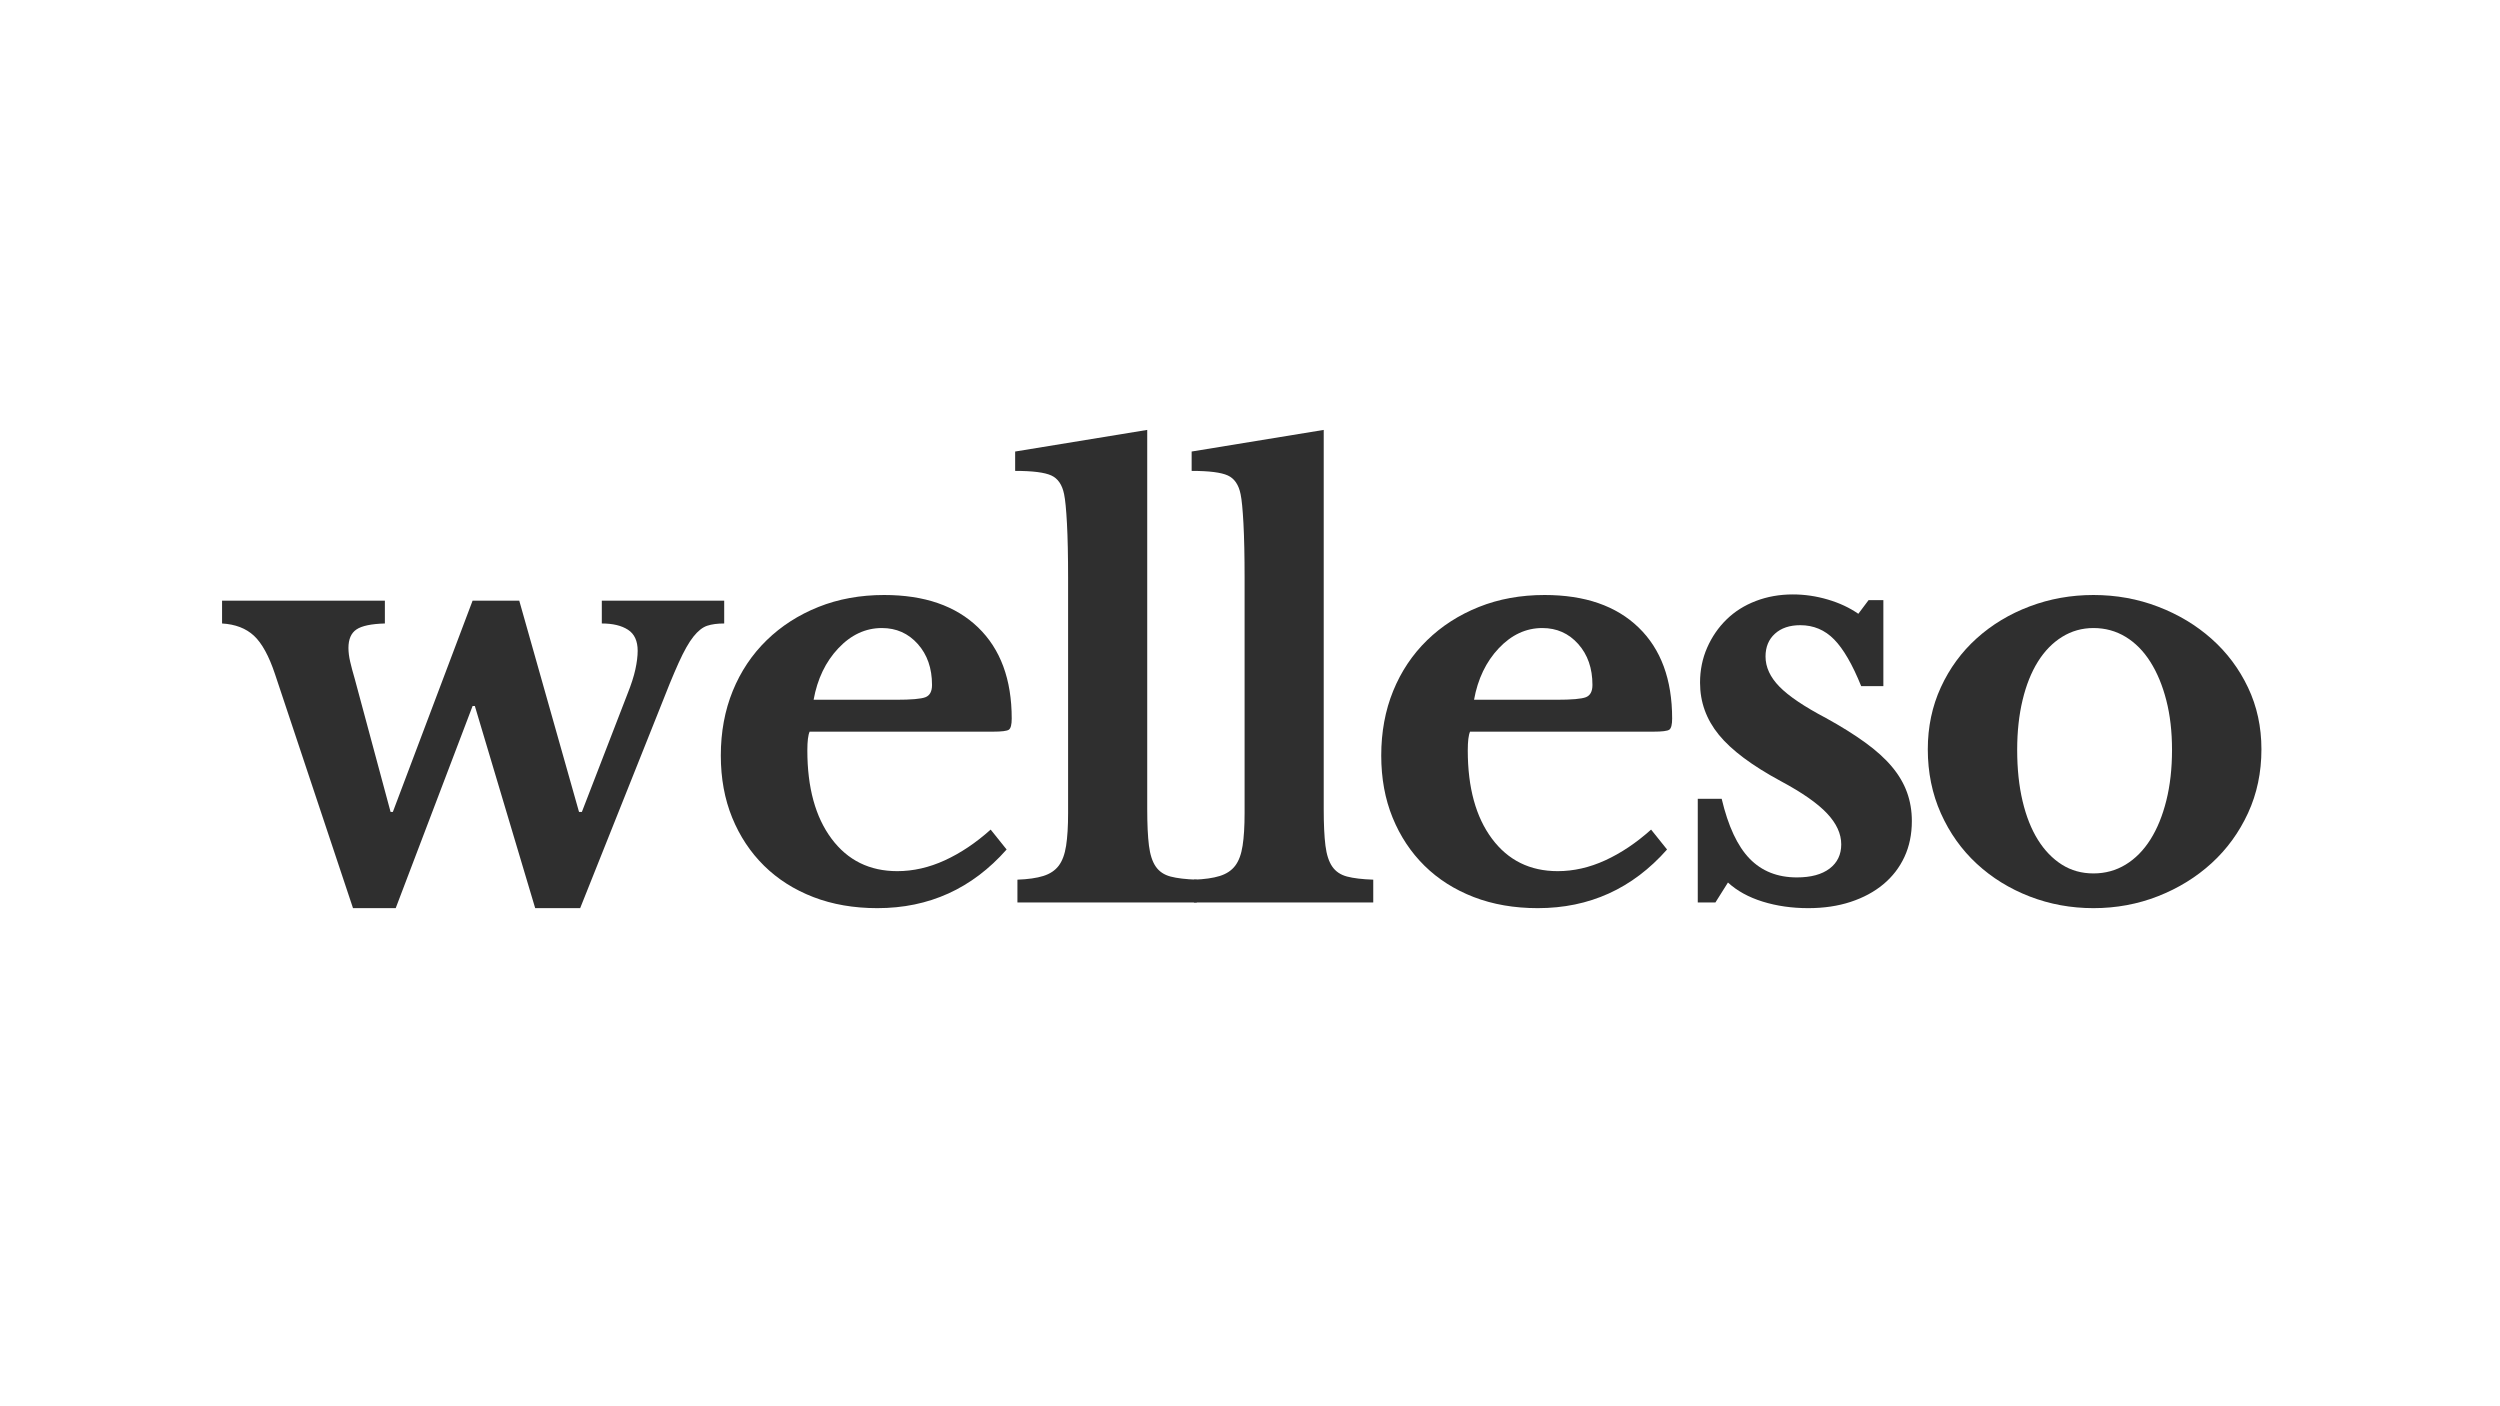
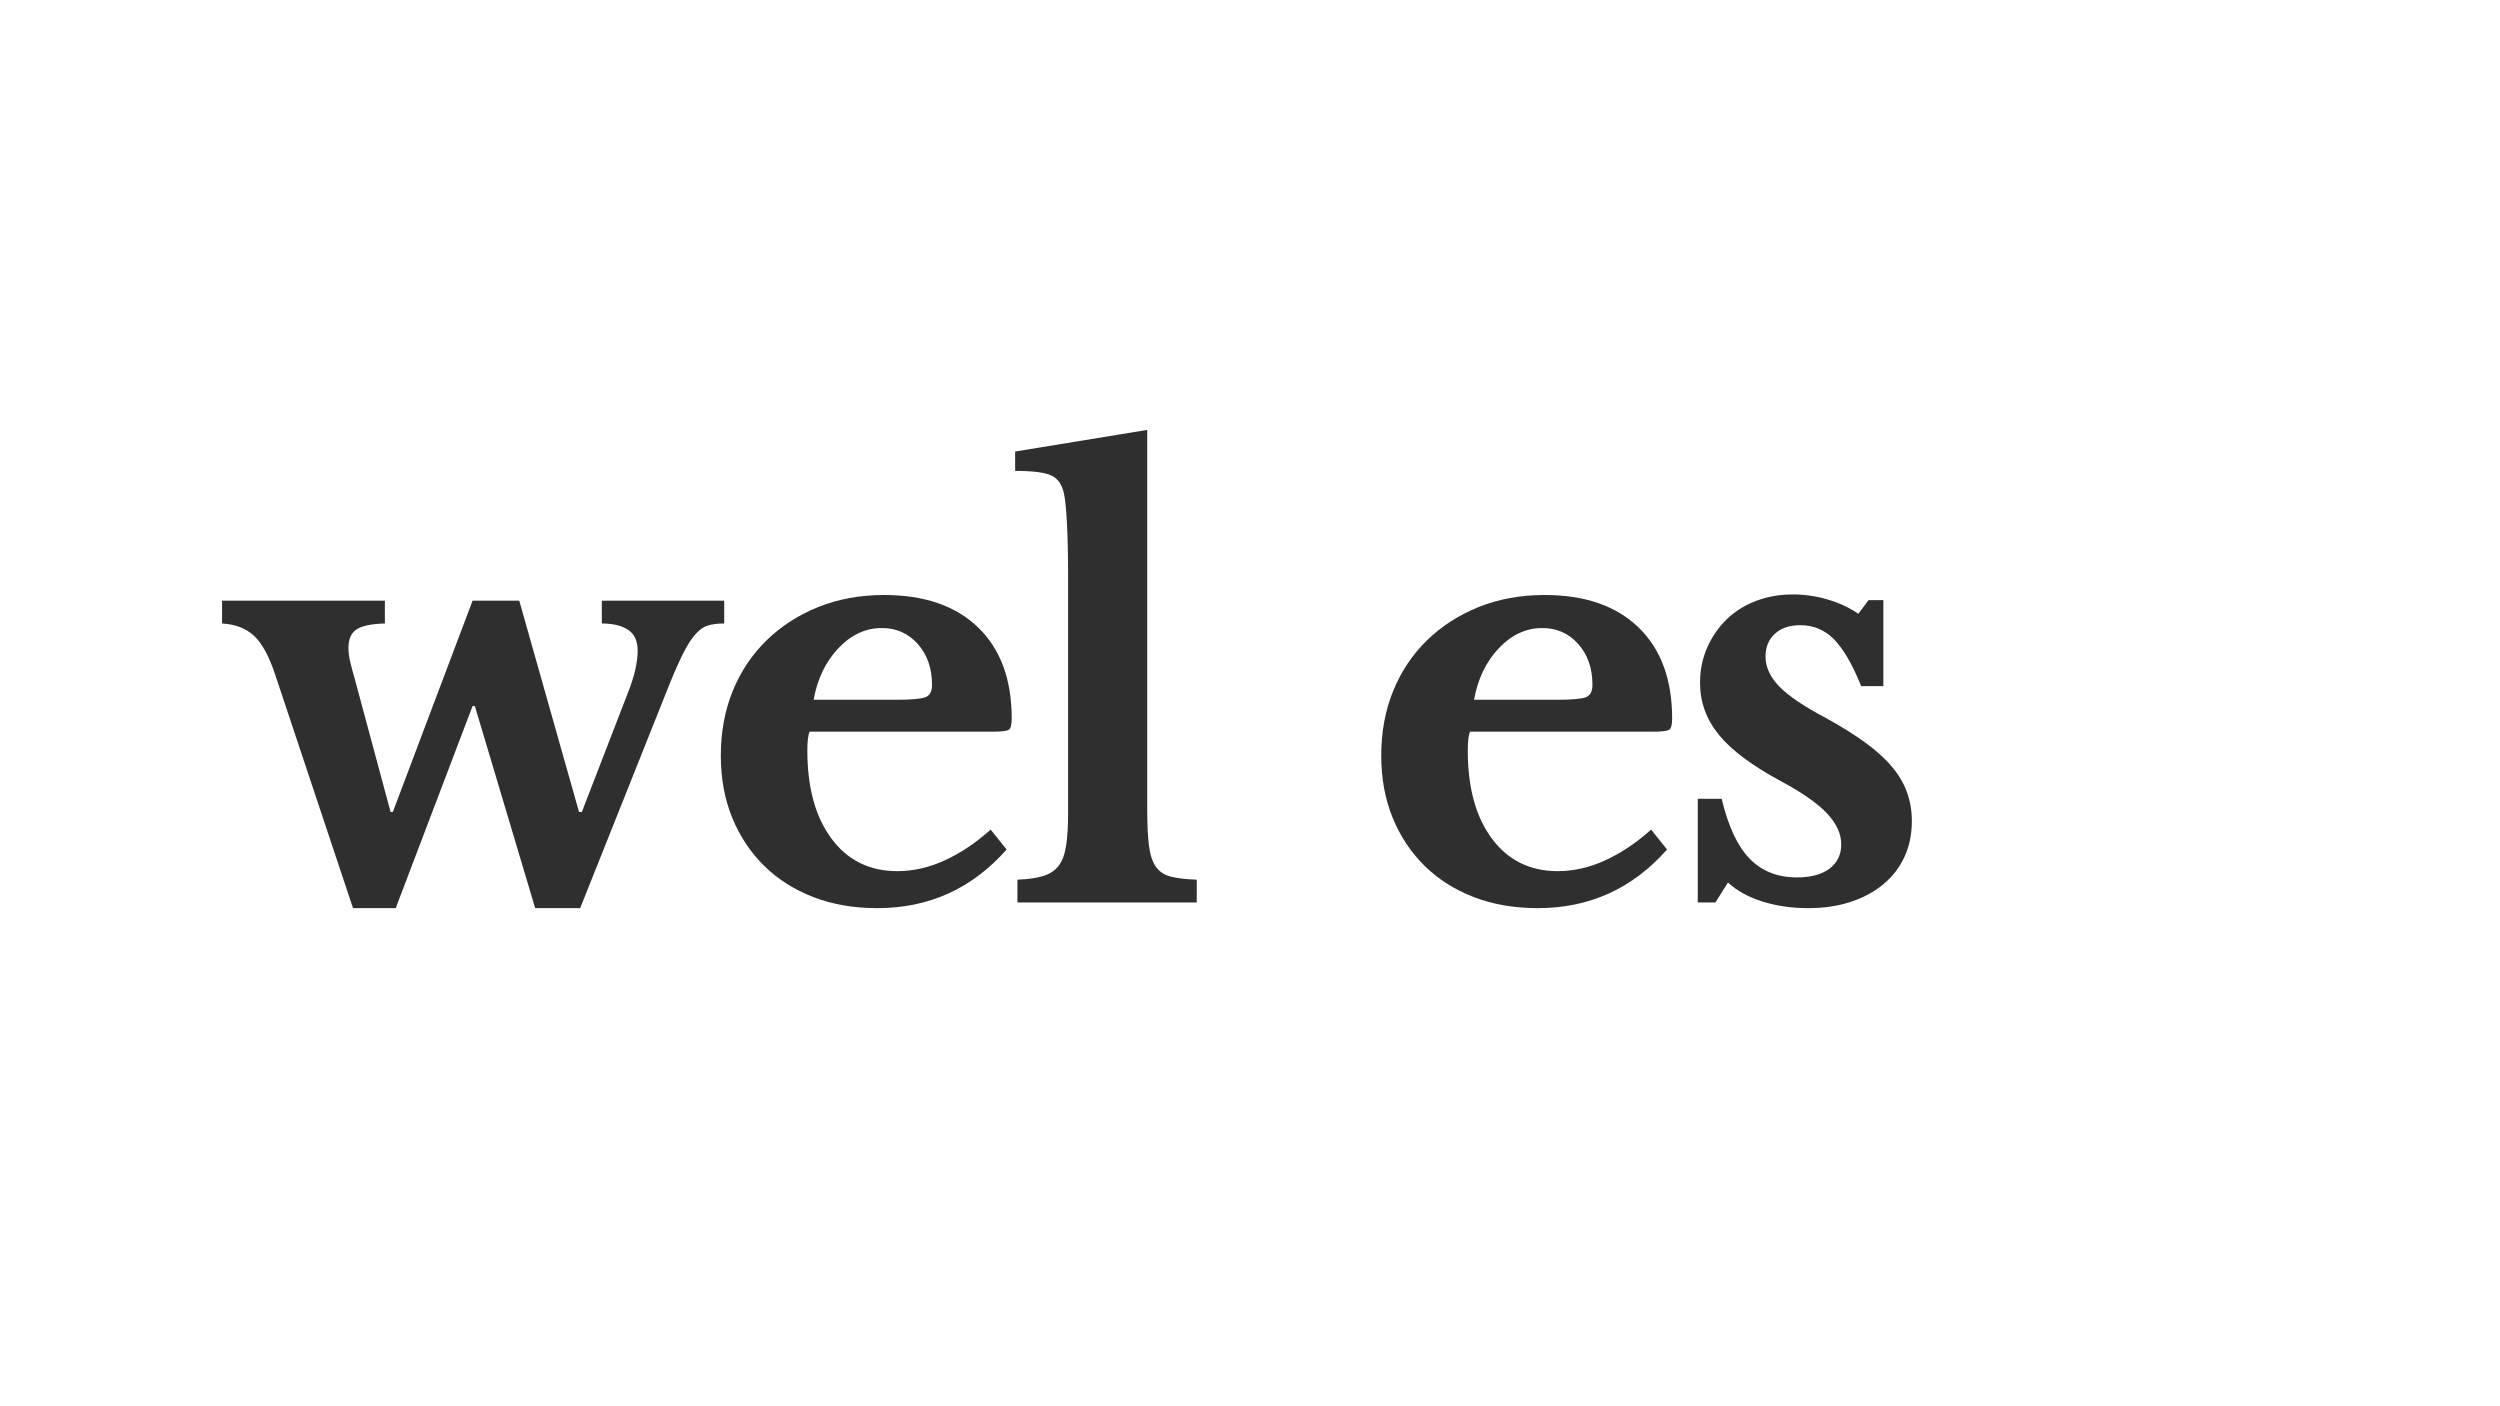
<svg xmlns="http://www.w3.org/2000/svg" width="1920" zoomAndPan="magnify" viewBox="0 0 1440 810" height="1080" preserveAspectRatio="xMidYMid meet" version="1.0">
  <defs>
    <g />
  </defs>
  <g fill="#2f2f2f" fill-opacity="1">
    <g transform="translate(125.283, 519.813)">
      <g>
        <path d="M 102.641 3.281 L 78.047 3.281 L 33.125 -131.5 C 29.625 -142 25.578 -149.379 20.984 -153.641 C 16.391 -157.898 10.27 -160.25 2.625 -160.688 L 2.625 -173.812 L 96.406 -173.812 L 96.406 -160.688 C 88.539 -160.469 83.078 -159.316 80.016 -157.234 C 76.953 -155.16 75.422 -151.613 75.422 -146.594 C 75.422 -144.188 75.75 -141.562 76.406 -138.719 C 77.062 -135.875 77.938 -132.594 79.031 -128.875 L 99.688 -52.141 L 101 -52.141 L 146.922 -173.812 L 173.812 -173.812 L 208.234 -52.141 L 209.875 -52.141 L 236.109 -120.031 C 238.297 -125.488 239.828 -130.238 240.703 -134.281 C 241.578 -138.332 242.016 -141.891 242.016 -144.953 C 242.016 -150.629 240.156 -154.672 236.438 -157.078 C 232.727 -159.484 227.703 -160.688 221.359 -160.688 L 221.359 -173.812 L 291.859 -173.812 L 291.859 -160.688 C 287.93 -160.688 284.656 -160.25 282.031 -159.375 C 279.406 -158.5 276.781 -156.422 274.156 -153.141 C 271.531 -149.867 268.688 -144.844 265.625 -138.062 C 262.562 -131.281 258.738 -121.988 254.156 -110.188 L 208.891 3.281 L 182.984 3.281 L 148.234 -113.141 L 146.922 -113.141 Z M 102.641 3.281 " />
      </g>
    </g>
  </g>
  <g fill="#2f2f2f" fill-opacity="1">
    <g transform="translate(402.718, 519.813)">
      <g>
        <path d="M 177.094 -30.5 C 157.195 -7.977 132.379 3.281 102.641 3.281 C 89.086 3.281 76.789 1.148 65.75 -3.109 C 54.707 -7.379 45.25 -13.395 37.375 -21.156 C 29.508 -28.914 23.391 -38.148 19.016 -48.859 C 14.648 -59.578 12.469 -71.492 12.469 -84.609 C 12.469 -98.16 14.758 -110.566 19.344 -121.828 C 23.938 -133.086 30.441 -142.816 38.859 -151.016 C 47.273 -159.211 57.223 -165.609 68.703 -170.203 C 80.18 -174.797 92.805 -177.094 106.578 -177.094 C 129.754 -177.094 147.789 -170.859 160.688 -158.391 C 173.582 -145.93 180.031 -128.441 180.031 -105.922 C 180.031 -102.422 179.484 -100.285 178.391 -99.516 C 177.305 -98.754 174.25 -98.375 169.219 -98.375 L 63.625 -98.375 C 62.75 -96.414 62.312 -92.812 62.312 -87.562 C 62.312 -66.133 66.957 -49.188 76.25 -36.719 C 85.539 -24.258 98.164 -18.031 114.125 -18.031 C 123.301 -18.031 132.426 -20.109 141.5 -24.266 C 150.57 -28.422 159.375 -34.32 167.906 -41.969 Z M 113.469 -116.75 C 122.207 -116.75 127.832 -117.238 130.344 -118.219 C 132.863 -119.207 134.125 -121.555 134.125 -125.266 C 134.125 -134.891 131.391 -142.758 125.922 -148.875 C 120.461 -155 113.578 -158.062 105.266 -158.062 C 95.867 -158.062 87.504 -154.18 80.172 -146.422 C 72.848 -138.66 68.098 -128.77 65.922 -116.75 Z M 113.469 -116.75 " />
      </g>
    </g>
  </g>
  <g fill="#2f2f2f" fill-opacity="1">
    <g transform="translate(579.803, 519.813)">
      <g>
        <path d="M 81 -53.781 C 81 -45.039 81.328 -38.047 81.984 -32.797 C 82.641 -27.547 83.953 -23.5 85.922 -20.656 C 87.891 -17.812 90.727 -15.898 94.438 -14.922 C 98.156 -13.941 103.188 -13.344 109.531 -13.125 L 109.531 0 L 6.234 0 L 6.234 -13.125 C 12.348 -13.344 17.316 -14.051 21.141 -15.25 C 24.973 -16.445 27.926 -18.41 30 -21.141 C 32.082 -23.879 33.504 -27.707 34.266 -32.625 C 35.035 -37.551 35.422 -43.836 35.422 -51.484 L 35.422 -186.922 C 35.422 -199.598 35.203 -210.035 34.766 -218.234 C 34.328 -226.441 33.781 -232.07 33.125 -235.125 C 32.031 -240.594 29.566 -244.203 25.734 -245.953 C 21.91 -247.703 14.973 -248.578 4.922 -248.578 L 4.922 -259.734 L 81 -272.188 Z M 81 -53.781 " />
      </g>
    </g>
  </g>
  <g fill="#2f2f2f" fill-opacity="1">
    <g transform="translate(681.464, 519.813)">
      <g>
-         <path d="M 81 -53.781 C 81 -45.039 81.328 -38.047 81.984 -32.797 C 82.641 -27.547 83.953 -23.5 85.922 -20.656 C 87.891 -17.812 90.727 -15.898 94.438 -14.922 C 98.156 -13.941 103.188 -13.344 109.531 -13.125 L 109.531 0 L 6.234 0 L 6.234 -13.125 C 12.348 -13.344 17.316 -14.051 21.141 -15.25 C 24.973 -16.445 27.926 -18.41 30 -21.141 C 32.082 -23.879 33.504 -27.707 34.266 -32.625 C 35.035 -37.551 35.422 -43.836 35.422 -51.484 L 35.422 -186.922 C 35.422 -199.598 35.203 -210.035 34.766 -218.234 C 34.328 -226.441 33.781 -232.07 33.125 -235.125 C 32.031 -240.594 29.566 -244.203 25.734 -245.953 C 21.91 -247.703 14.973 -248.578 4.922 -248.578 L 4.922 -259.734 L 81 -272.188 Z M 81 -53.781 " />
-       </g>
+         </g>
    </g>
  </g>
  <g fill="#2f2f2f" fill-opacity="1">
    <g transform="translate(783.124, 519.813)">
      <g>
        <path d="M 177.094 -30.5 C 157.195 -7.977 132.379 3.281 102.641 3.281 C 89.086 3.281 76.789 1.148 65.75 -3.109 C 54.707 -7.379 45.25 -13.395 37.375 -21.156 C 29.508 -28.914 23.391 -38.148 19.016 -48.859 C 14.648 -59.578 12.469 -71.492 12.469 -84.609 C 12.469 -98.16 14.758 -110.566 19.344 -121.828 C 23.938 -133.086 30.441 -142.816 38.859 -151.016 C 47.273 -159.211 57.223 -165.609 68.703 -170.203 C 80.18 -174.797 92.805 -177.094 106.578 -177.094 C 129.754 -177.094 147.789 -170.859 160.688 -158.391 C 173.582 -145.93 180.031 -128.441 180.031 -105.922 C 180.031 -102.422 179.484 -100.285 178.391 -99.516 C 177.305 -98.754 174.25 -98.375 169.219 -98.375 L 63.625 -98.375 C 62.75 -96.414 62.312 -92.812 62.312 -87.562 C 62.312 -66.133 66.957 -49.188 76.25 -36.719 C 85.539 -24.258 98.164 -18.031 114.125 -18.031 C 123.301 -18.031 132.426 -20.109 141.5 -24.266 C 150.57 -28.422 159.375 -34.32 167.906 -41.969 Z M 113.469 -116.75 C 122.207 -116.75 127.832 -117.238 130.344 -118.219 C 132.863 -119.207 134.125 -121.555 134.125 -125.266 C 134.125 -134.891 131.391 -142.758 125.922 -148.875 C 120.461 -155 113.578 -158.062 105.266 -158.062 C 95.867 -158.062 87.504 -154.18 80.172 -146.422 C 72.848 -138.66 68.098 -128.77 65.922 -116.75 Z M 113.469 -116.75 " />
      </g>
    </g>
  </g>
  <g fill="#2f2f2f" fill-opacity="1">
    <g transform="translate(960.209, 519.813)">
      <g>
        <path d="M 27.875 0 L 17.703 0 L 17.703 -59.688 L 31.484 -59.688 C 35.203 -43.945 40.555 -32.469 47.547 -25.25 C 54.547 -18.031 63.617 -14.422 74.766 -14.422 C 82.859 -14.422 89.145 -16.113 93.625 -19.5 C 98.102 -22.895 100.344 -27.547 100.344 -33.453 C 100.344 -39.566 97.609 -45.52 92.141 -51.312 C 86.68 -57.113 77.832 -63.289 65.594 -69.844 C 48.977 -78.812 37.062 -87.723 29.844 -96.578 C 22.625 -105.43 19.016 -115.43 19.016 -126.578 C 19.016 -133.797 20.379 -140.52 23.109 -146.75 C 25.848 -152.977 29.566 -158.391 34.266 -162.984 C 38.961 -167.578 44.594 -171.129 51.156 -173.641 C 57.719 -176.16 64.82 -177.422 72.469 -177.422 C 79.25 -177.422 85.973 -176.438 92.641 -174.469 C 99.305 -172.5 105.156 -169.766 110.188 -166.266 L 116.094 -174.141 L 124.609 -174.141 L 124.609 -124.609 L 111.828 -124.609 C 106.797 -137.078 101.602 -146.039 96.25 -151.5 C 90.895 -156.969 84.391 -159.703 76.734 -159.703 C 70.617 -159.703 65.754 -158.062 62.141 -154.781 C 58.535 -151.508 56.734 -147.141 56.734 -141.672 C 56.734 -135.547 59.41 -129.75 64.766 -124.281 C 70.117 -118.82 79.031 -112.812 91.5 -106.25 C 100.238 -101.438 107.773 -96.734 114.109 -92.141 C 120.453 -87.555 125.594 -82.91 129.531 -78.203 C 133.469 -73.504 136.363 -68.586 138.219 -63.453 C 140.082 -58.316 141.016 -52.797 141.016 -46.891 C 141.016 -39.242 139.594 -32.359 136.75 -26.234 C 133.906 -20.109 129.859 -14.859 124.609 -10.484 C 119.367 -6.117 113.086 -2.734 105.766 -0.328 C 98.441 2.078 90.297 3.281 81.328 3.281 C 71.93 3.281 63.188 2.023 55.094 -0.484 C 47 -3.004 40.332 -6.672 35.094 -11.484 Z M 27.875 0 " />
      </g>
    </g>
  </g>
  <g fill="#2f2f2f" fill-opacity="1">
    <g transform="translate(1098.271, 519.813)">
      <g>
-         <path d="M 107.562 -177.094 C 120.676 -177.094 133.082 -174.848 144.781 -170.359 C 156.477 -165.879 166.754 -159.703 175.609 -151.828 C 184.461 -143.961 191.457 -134.617 196.594 -123.797 C 201.738 -112.973 204.312 -101.113 204.312 -88.219 C 204.312 -74.883 201.738 -62.641 196.594 -51.484 C 191.457 -40.336 184.461 -30.719 175.609 -22.625 C 166.754 -14.539 156.477 -8.203 144.781 -3.609 C 133.082 0.984 120.676 3.281 107.562 3.281 C 94.664 3.281 82.422 1.039 70.828 -3.438 C 59.242 -7.926 49.078 -14.211 40.328 -22.297 C 31.586 -30.391 24.703 -40.066 19.672 -51.328 C 14.648 -62.586 12.141 -74.883 12.141 -88.219 C 12.141 -101.113 14.648 -113.023 19.672 -123.953 C 24.703 -134.891 31.586 -144.289 40.328 -152.156 C 49.078 -160.031 59.242 -166.156 70.828 -170.531 C 82.422 -174.906 94.664 -177.094 107.562 -177.094 Z M 107.562 -158.062 C 101 -158.062 94.984 -156.367 89.516 -152.984 C 84.055 -149.598 79.41 -144.844 75.578 -138.719 C 71.754 -132.594 68.805 -125.211 66.734 -116.578 C 64.66 -107.941 63.625 -98.379 63.625 -87.891 C 63.625 -76.953 64.66 -67.109 66.734 -58.359 C 68.805 -49.617 71.754 -42.188 75.578 -36.062 C 79.41 -29.945 84.004 -25.191 89.359 -21.797 C 94.711 -18.41 100.781 -16.719 107.562 -16.719 C 114.344 -16.719 120.52 -18.41 126.094 -21.797 C 131.664 -25.191 136.422 -30.004 140.359 -36.234 C 144.297 -42.461 147.352 -49.945 149.531 -58.688 C 151.719 -67.438 152.812 -77.172 152.812 -87.891 C 152.812 -98.379 151.719 -107.883 149.531 -116.406 C 147.352 -124.938 144.297 -132.316 140.359 -138.547 C 136.422 -144.785 131.664 -149.598 126.094 -152.984 C 120.52 -156.367 114.344 -158.062 107.562 -158.062 Z M 107.562 -158.062 " />
-       </g>
+         </g>
    </g>
  </g>
</svg>